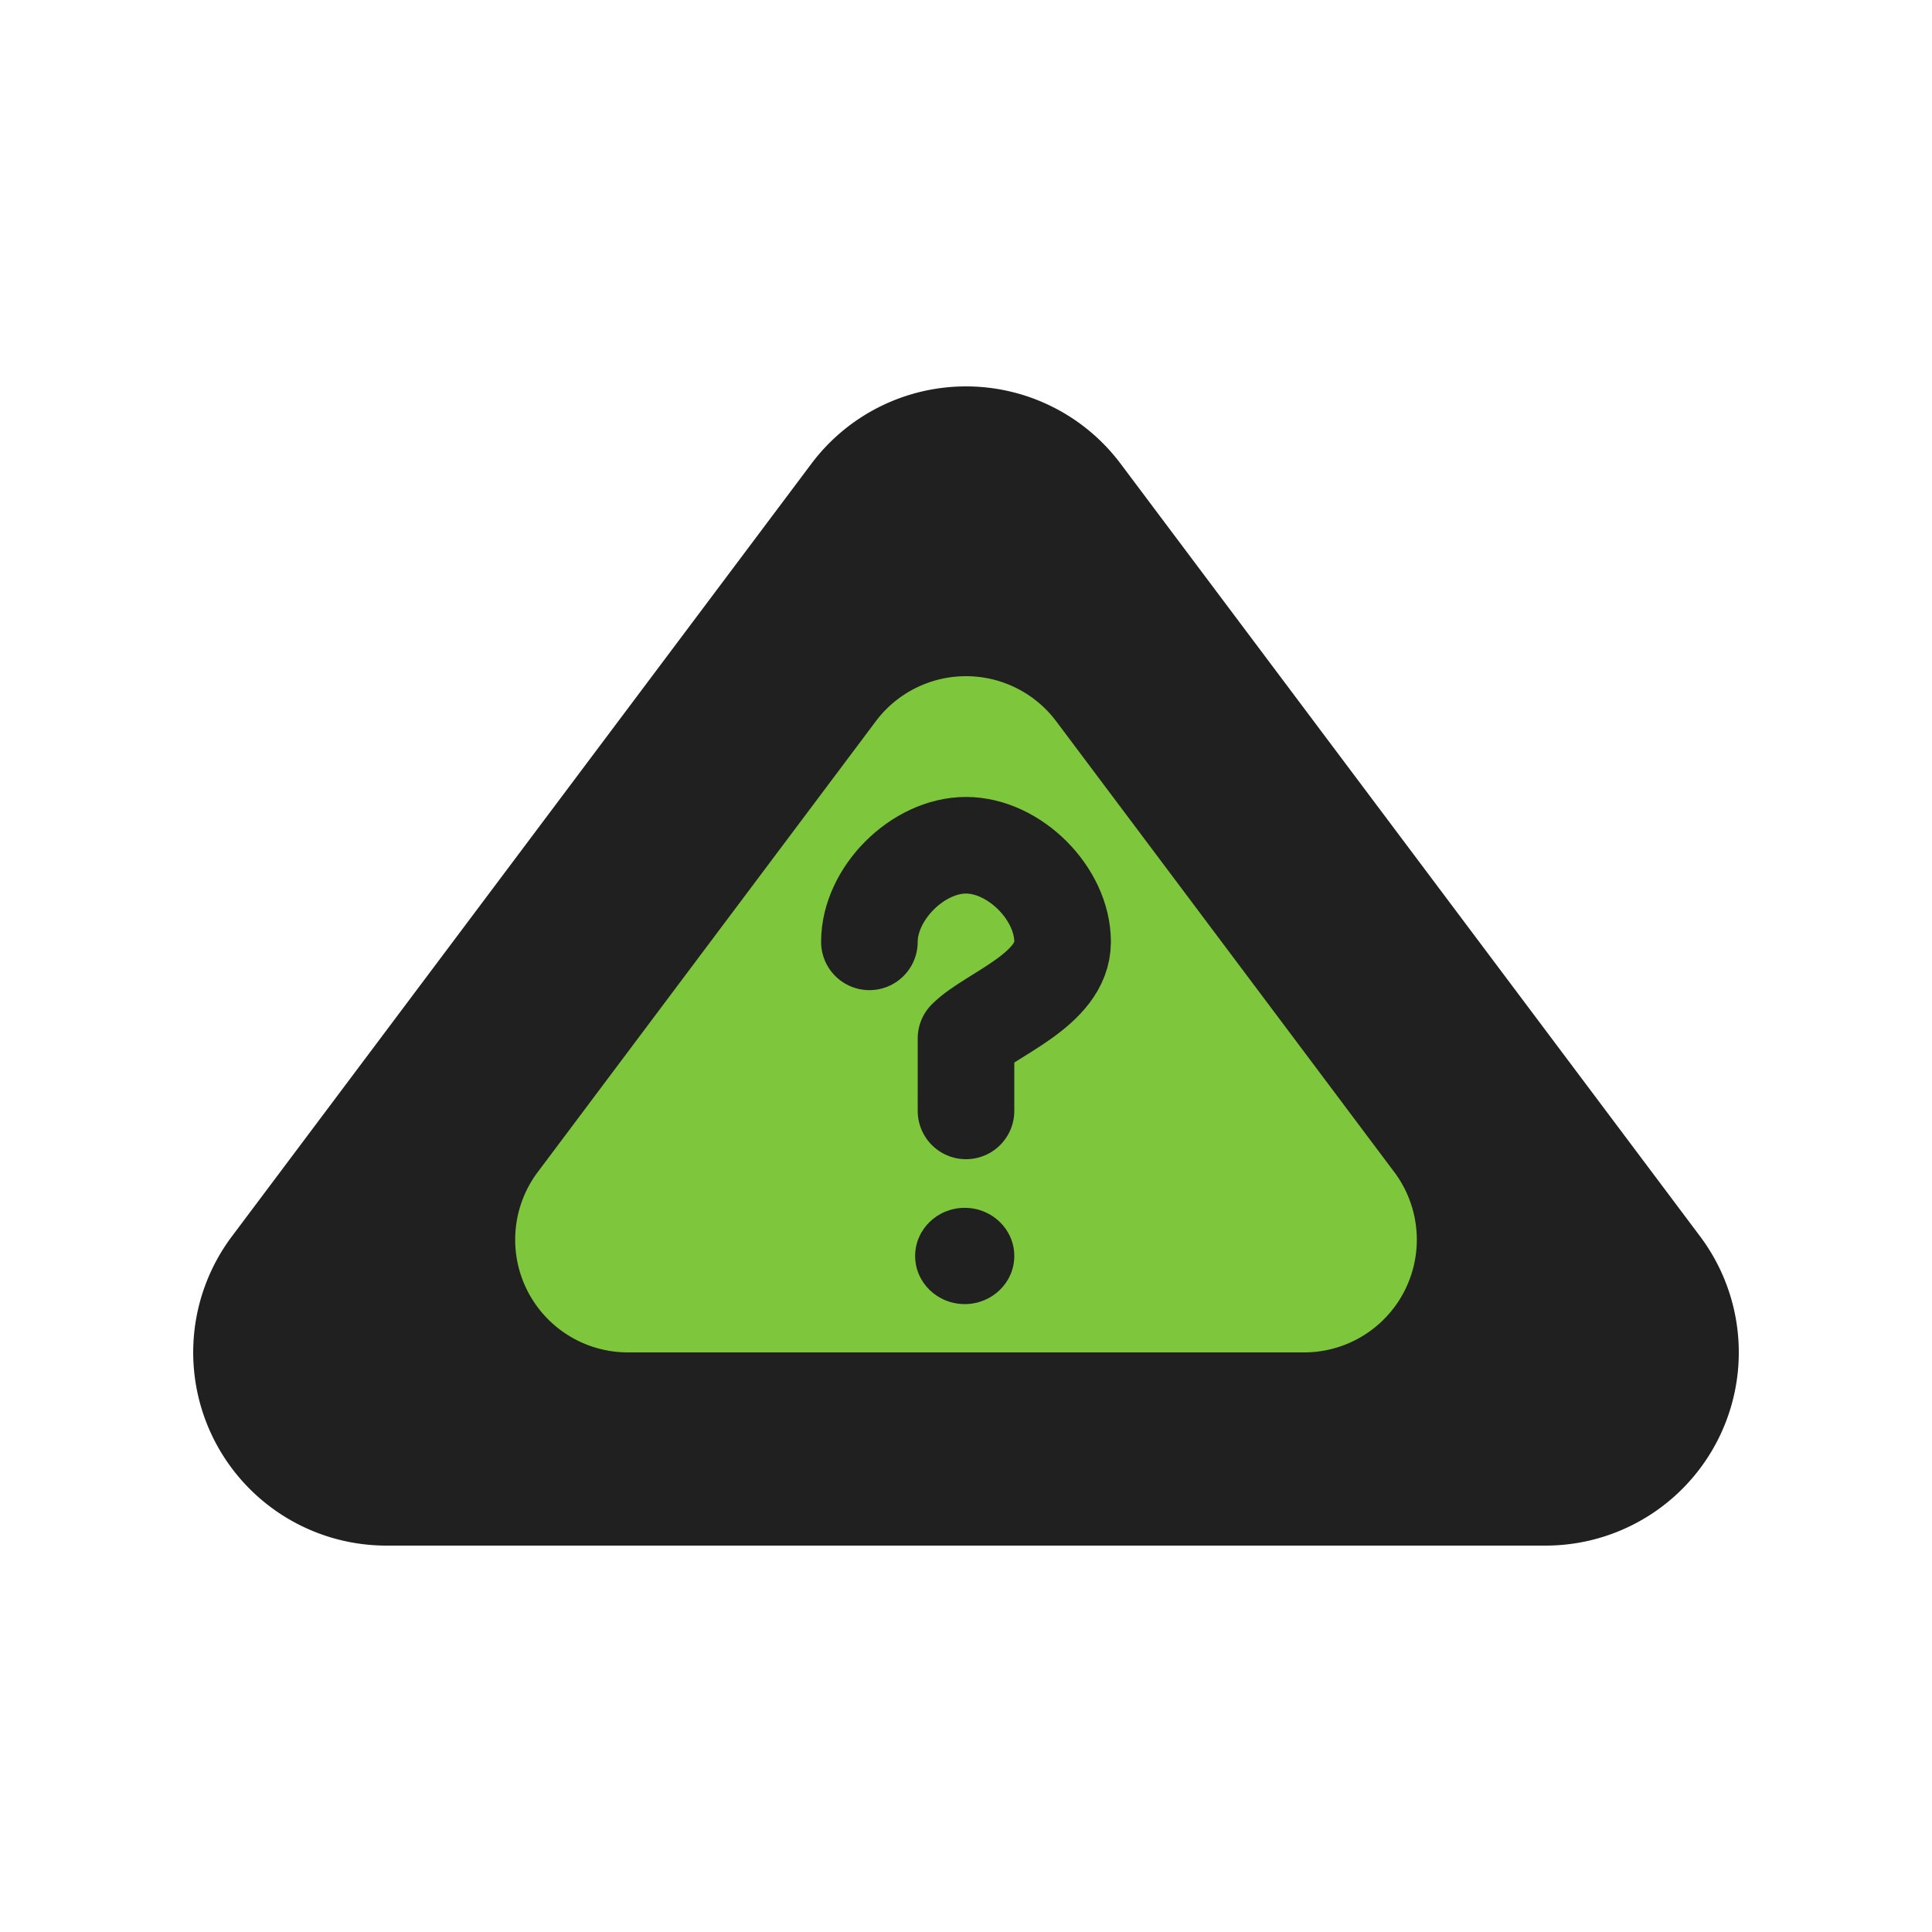
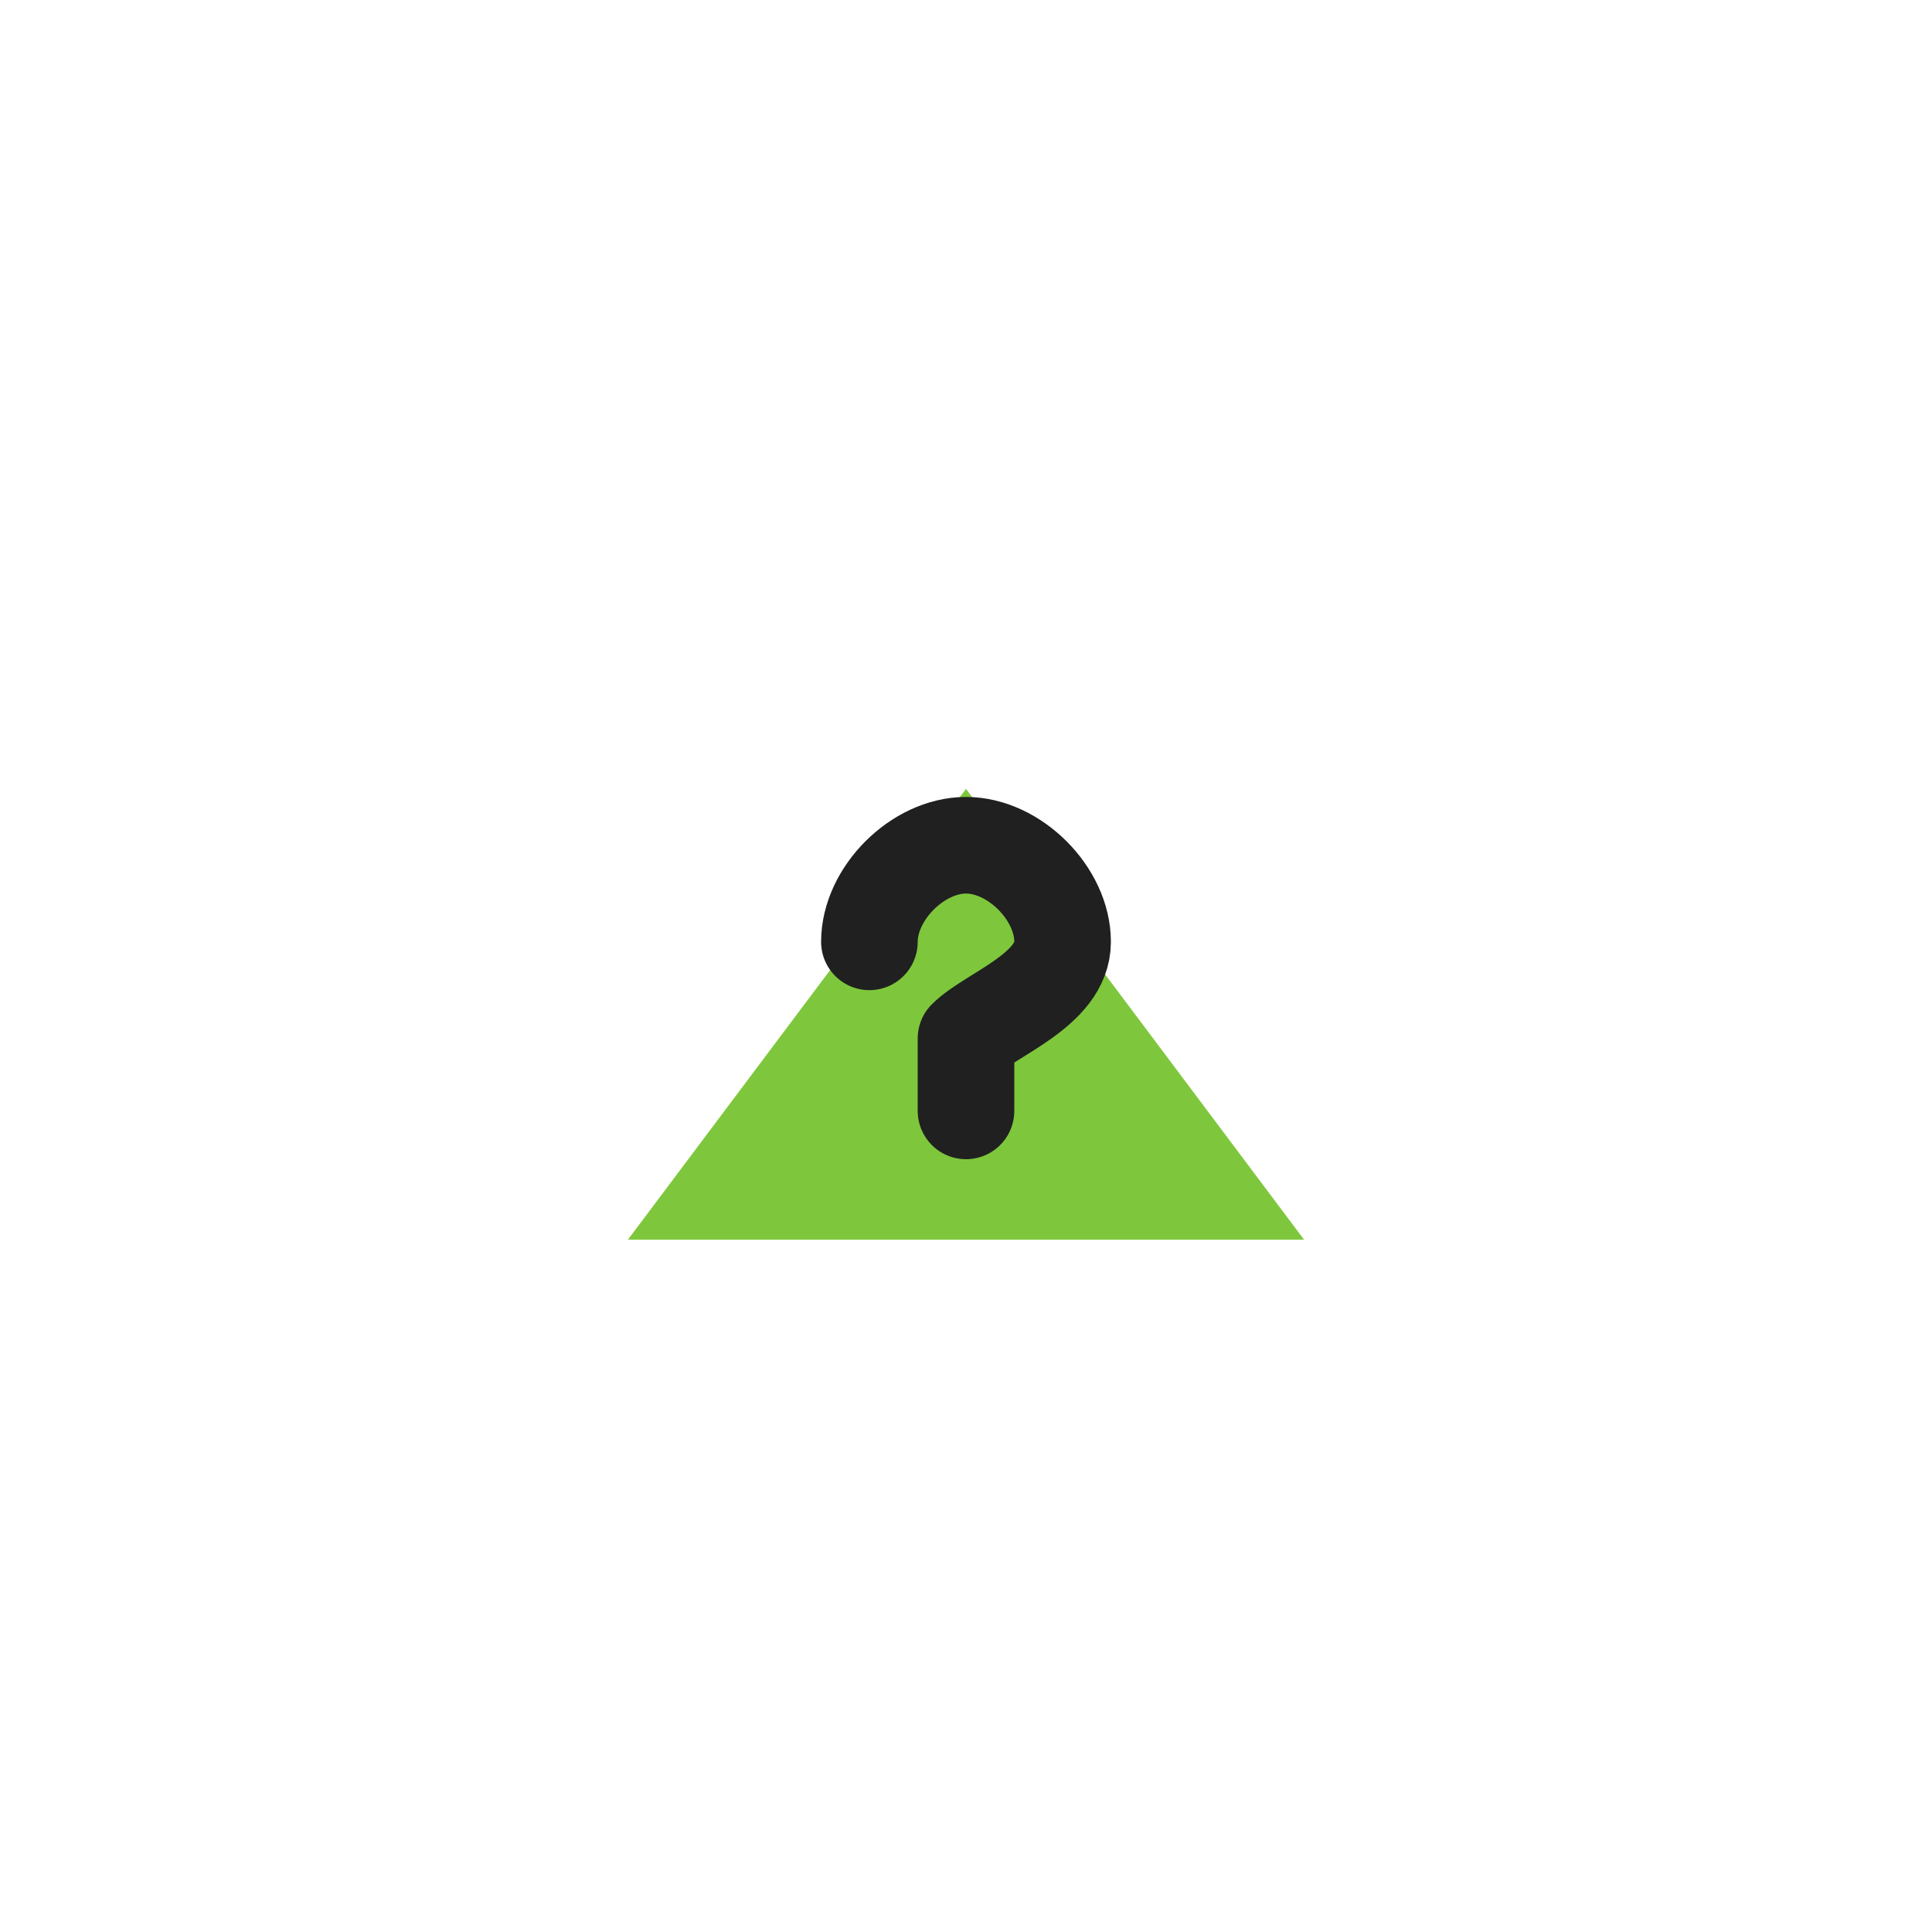
<svg xmlns="http://www.w3.org/2000/svg" xmlns:ns1="http://www.inkscape.org/namespaces/inkscape" xmlns:ns2="http://sodipodi.sourceforge.net/DTD/sodipodi-0.dtd" ns1:export-ydpi="48" ns1:export-xdpi="48" ns1:export-filename="/home/raster/C/th-efl/th/img/ic/question-sign-green-040.png" ns1:version="1.0.1 (3bc2e813f5, 2020-09-07)" ns2:docname="question-sign-green.svg" viewBox="0 0 80 80" height="80" width="80" id="svg2" version="1.1">
  <defs id="defs6">
    <rect x="16" y="8" width="107.861" height="39.245" id="rect1822" />
-     <rect x="16" y="8" width="53.883" height="44.667" id="rect12368" />
  </defs>
  <ns2:namedview ns1:current-layer="g10" ns1:window-maximized="0" ns1:window-y="0" ns1:window-x="804" ns1:cy="40" ns1:cx="40" ns1:zoom="13.05" showgrid="true" id="namedview4" ns1:window-height="1372" ns1:window-width="1756" ns1:pageshadow="2" ns1:pageopacity="0" guidetolerance="10" gridtolerance="10" objecttolerance="10" borderopacity="1" bordercolor="#666666" pagecolor="#404040" ns1:document-rotation="0">
    <ns1:grid id="grid837" type="xygrid" empspacing="4" />
  </ns2:namedview>
  <g id="g10" ns1:label="Image" ns1:groupmode="layer">
    <g id="g12198" style="opacity:1;fill:#202020;fill-opacity:1">
-       <path style="color:#000000;font-style:normal;font-variant:normal;font-weight:normal;font-stretch:normal;font-size:medium;line-height:normal;font-family:sans-serif;font-variant-ligatures:normal;font-variant-position:normal;font-variant-caps:normal;font-variant-numeric:normal;font-variant-alternates:normal;font-variant-east-asian:normal;font-feature-settings:normal;font-variation-settings:normal;text-indent:0;text-align:start;text-decoration:none;text-decoration-line:none;text-decoration-style:solid;text-decoration-color:#000000;letter-spacing:normal;word-spacing:normal;text-transform:none;writing-mode:lr-tb;direction:ltr;text-orientation:mixed;dominant-baseline:auto;baseline-shift:baseline;text-anchor:start;white-space:normal;shape-padding:0;shape-margin:0;inline-size:0;clip-rule:nonzero;display:inline;overflow:visible;visibility:visible;isolation:auto;mix-blend-mode:normal;color-interpolation:sRGB;color-interpolation-filters:linearRGB;solid-color:#000000;solid-opacity:1;vector-effect:none;fill:#202020;fill-opacity:1;fill-rule:nonzero;stroke:none;stroke-width:16;stroke-linecap:round;stroke-linejoin:round;stroke-miterlimit:4;stroke-dasharray:none;stroke-dashoffset:0;stroke-opacity:1;color-rendering:auto;image-rendering:auto;shape-rendering:auto;text-rendering:auto;enable-background:accumulate;stop-color:#000000;stop-opacity:1" d="M 40,24 64,56 H 16 Z" id="path12200" />
-       <path style="color:#000000;font-style:normal;font-variant:normal;font-weight:normal;font-stretch:normal;font-size:medium;line-height:normal;font-family:sans-serif;font-variant-ligatures:normal;font-variant-position:normal;font-variant-caps:normal;font-variant-numeric:normal;font-variant-alternates:normal;font-variant-east-asian:normal;font-feature-settings:normal;font-variation-settings:normal;text-indent:0;text-align:start;text-decoration:none;text-decoration-line:none;text-decoration-style:solid;text-decoration-color:#000000;letter-spacing:normal;word-spacing:normal;text-transform:none;writing-mode:lr-tb;direction:ltr;text-orientation:mixed;dominant-baseline:auto;baseline-shift:baseline;text-anchor:start;white-space:normal;shape-padding:0;shape-margin:0;inline-size:0;clip-rule:nonzero;display:inline;overflow:visible;visibility:visible;isolation:auto;mix-blend-mode:normal;color-interpolation:sRGB;color-interpolation-filters:linearRGB;solid-color:#000000;solid-opacity:1;vector-effect:none;fill:#202020;fill-opacity:1;fill-rule:nonzero;stroke:none;stroke-width:16;stroke-linecap:round;stroke-linejoin:round;stroke-miterlimit:4;stroke-dasharray:none;stroke-dashoffset:0;stroke-opacity:1;color-rendering:auto;image-rendering:auto;shape-rendering:auto;text-rendering:auto;enable-background:accumulate;stop-color:#000000;stop-opacity:1" d="M 40.045 16 A 8.001 8.001 0 0 0 33.6 19.199 L 9.6 51.199 A 8.001 8.001 0 0 0 16 64 L 64 64 A 8.001 8.001 0 0 0 70.4 51.199 L 46.4 19.199 A 8.001 8.001 0 0 0 40.045 16 z M 40 37.334 L 48 48 L 32 48 L 40 37.334 z " id="path12202" />
+       <path style="color:#000000;font-style:normal;font-variant:normal;font-weight:normal;font-stretch:normal;font-size:medium;line-height:normal;font-family:sans-serif;font-variant-ligatures:normal;font-variant-position:normal;font-variant-caps:normal;font-variant-numeric:normal;font-variant-alternates:normal;font-variant-east-asian:normal;font-feature-settings:normal;font-variation-settings:normal;text-indent:0;text-align:start;text-decoration:none;text-decoration-line:none;text-decoration-style:solid;text-decoration-color:#000000;letter-spacing:normal;word-spacing:normal;text-transform:none;writing-mode:lr-tb;direction:ltr;text-orientation:mixed;dominant-baseline:auto;baseline-shift:baseline;text-anchor:start;white-space:normal;shape-padding:0;shape-margin:0;inline-size:0;clip-rule:nonzero;display:inline;overflow:visible;visibility:visible;isolation:auto;mix-blend-mode:normal;color-interpolation:sRGB;color-interpolation-filters:linearRGB;solid-color:#000000;solid-opacity:1;vector-effect:none;fill:#202020;fill-opacity:1;fill-rule:nonzero;stroke:none;stroke-width:16;stroke-linecap:round;stroke-linejoin:round;stroke-miterlimit:4;stroke-dasharray:none;stroke-dashoffset:0;stroke-opacity:1;color-rendering:auto;image-rendering:auto;shape-rendering:auto;text-rendering:auto;enable-background:accumulate;stop-color:#000000;stop-opacity:1" d="M 40,24 64,56 Z" id="path12200" />
    </g>
    <g id="g12184" style="opacity:1;fill:#7ec73c;fill-opacity:1">
      <path style="color:#000000;font-style:normal;font-variant:normal;font-weight:normal;font-stretch:normal;font-size:medium;line-height:normal;font-family:sans-serif;font-variant-ligatures:normal;font-variant-position:normal;font-variant-caps:normal;font-variant-numeric:normal;font-variant-alternates:normal;font-variant-east-asian:normal;font-feature-settings:normal;font-variation-settings:normal;text-indent:0;text-align:start;text-decoration:none;text-decoration-line:none;text-decoration-style:solid;text-decoration-color:#000000;letter-spacing:normal;word-spacing:normal;text-transform:none;writing-mode:lr-tb;direction:ltr;text-orientation:mixed;dominant-baseline:auto;baseline-shift:baseline;text-anchor:start;white-space:normal;shape-padding:0;shape-margin:0;inline-size:0;clip-rule:nonzero;display:inline;overflow:visible;visibility:visible;isolation:auto;mix-blend-mode:normal;color-interpolation:sRGB;color-interpolation-filters:linearRGB;solid-color:#000000;solid-opacity:1;vector-effect:none;fill:#7ec73c;fill-opacity:1;fill-rule:nonzero;stroke:none;stroke-width:9.333;stroke-linecap:round;stroke-linejoin:round;stroke-miterlimit:4;stroke-dasharray:none;stroke-dashoffset:0;stroke-opacity:1;color-rendering:auto;image-rendering:auto;shape-rendering:auto;text-rendering:auto;enable-background:accumulate;stop-color:#000000;stop-opacity:1" d="M 40,32.666 26,51.334 h 28 z" id="path12186" />
-       <path style="color:#000000;font-style:normal;font-variant:normal;font-weight:normal;font-stretch:normal;font-size:medium;line-height:normal;font-family:sans-serif;font-variant-ligatures:normal;font-variant-position:normal;font-variant-caps:normal;font-variant-numeric:normal;font-variant-alternates:normal;font-variant-east-asian:normal;font-feature-settings:normal;font-variation-settings:normal;text-indent:0;text-align:start;text-decoration:none;text-decoration-line:none;text-decoration-style:solid;text-decoration-color:#000000;letter-spacing:normal;word-spacing:normal;text-transform:none;writing-mode:lr-tb;direction:ltr;text-orientation:mixed;dominant-baseline:auto;baseline-shift:baseline;text-anchor:start;white-space:normal;shape-padding:0;shape-margin:0;inline-size:0;clip-rule:nonzero;display:inline;overflow:visible;visibility:visible;isolation:auto;mix-blend-mode:normal;color-interpolation:sRGB;color-interpolation-filters:linearRGB;solid-color:#000000;solid-opacity:1;vector-effect:none;fill:#7ec73c;fill-opacity:1;fill-rule:nonzero;stroke:none;stroke-width:9.333;stroke-linecap:round;stroke-linejoin:round;stroke-miterlimit:4;stroke-dasharray:none;stroke-dashoffset:0;stroke-opacity:1;color-rendering:auto;image-rendering:auto;shape-rendering:auto;text-rendering:auto;enable-background:accumulate;stop-color:#000000;stop-opacity:1" d="M 39.967 28 A 4.667 4.667 0 0 0 36.266 29.865 L 22.266 48.533 A 4.667 4.667 0 0 0 26 56 L 54 56 A 4.667 4.667 0 0 0 57.734 48.533 L 43.734 29.865 A 4.667 4.667 0 0 0 39.967 28 z M 40 40.447 L 44.666 46.668 L 35.334 46.668 L 40 40.447 z " id="path12188" />
    </g>
    <path style="fill:none;fill-opacity:1;stroke:#202020;stroke-width:4;stroke-linecap:round;stroke-linejoin:round;stroke-miterlimit:4;stroke-dasharray:none;stroke-opacity:1" d="m 36,39 c 0,-2 2,-4 4,-4 2,0 4,2 4,4 0,2 -3,3 -4,4 v 3" id="path12280" ns2:nodetypes="ccccc" />
-     <ellipse style="fill:#202020;fill-opacity:1;stroke:none;stroke-width:2.336;stroke-linecap:round;stroke-linejoin:round;stroke-miterlimit:4;stroke-dasharray:none;stroke-opacity:1" id="path12282" cx="39.947" cy="52.007" rx="2.053" ry="1.993" />
  </g>
</svg>